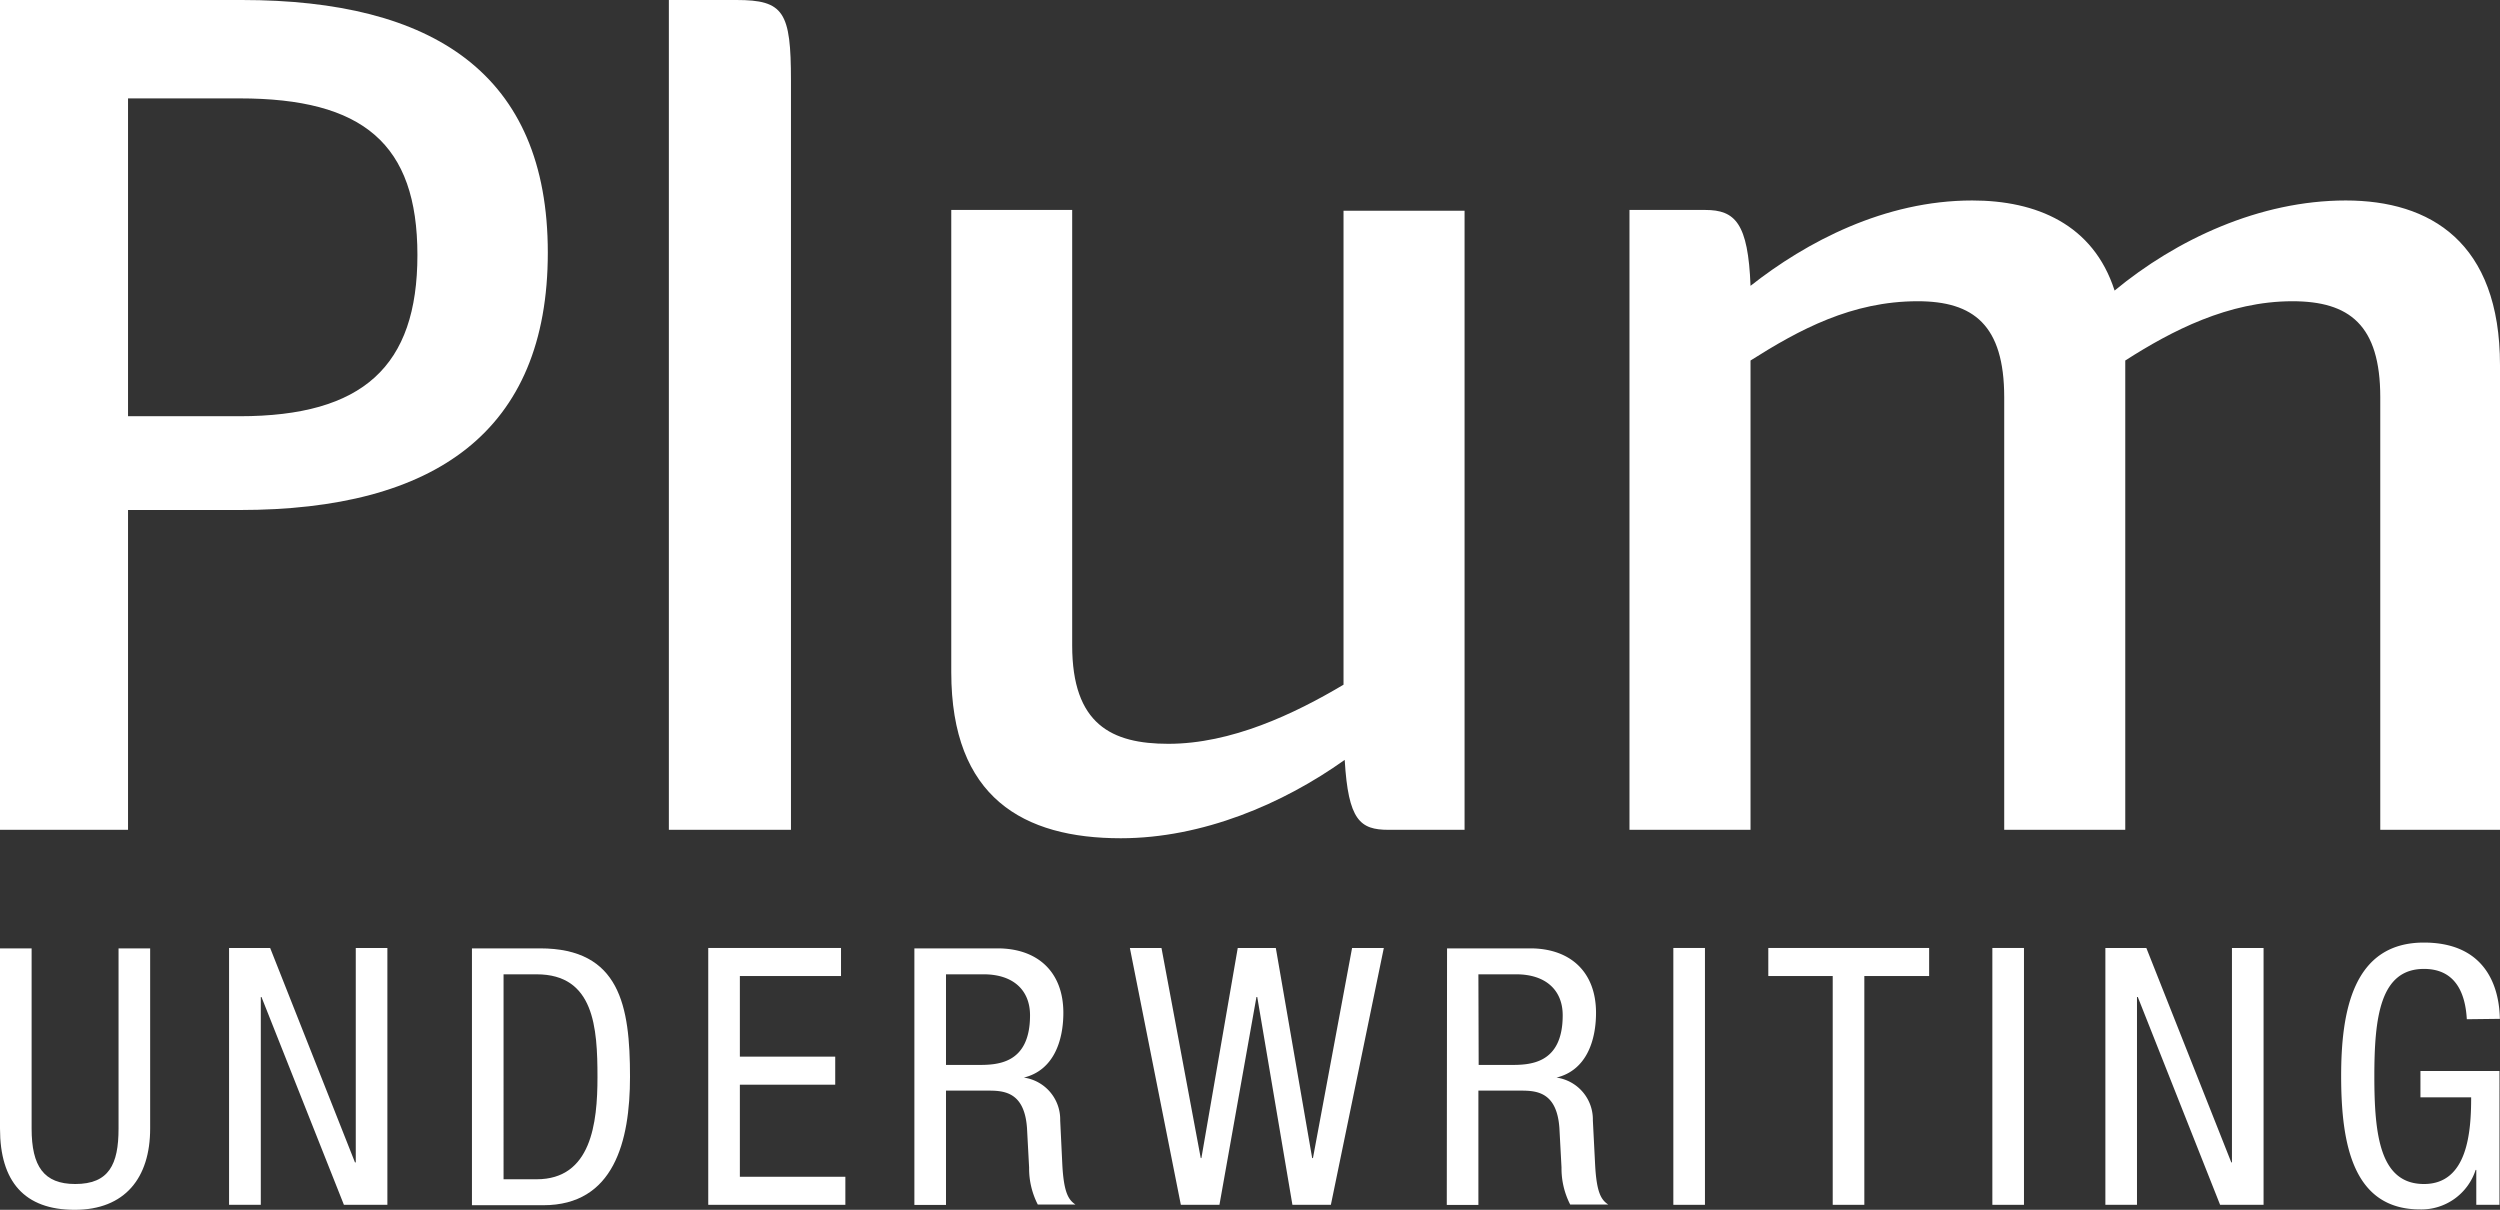
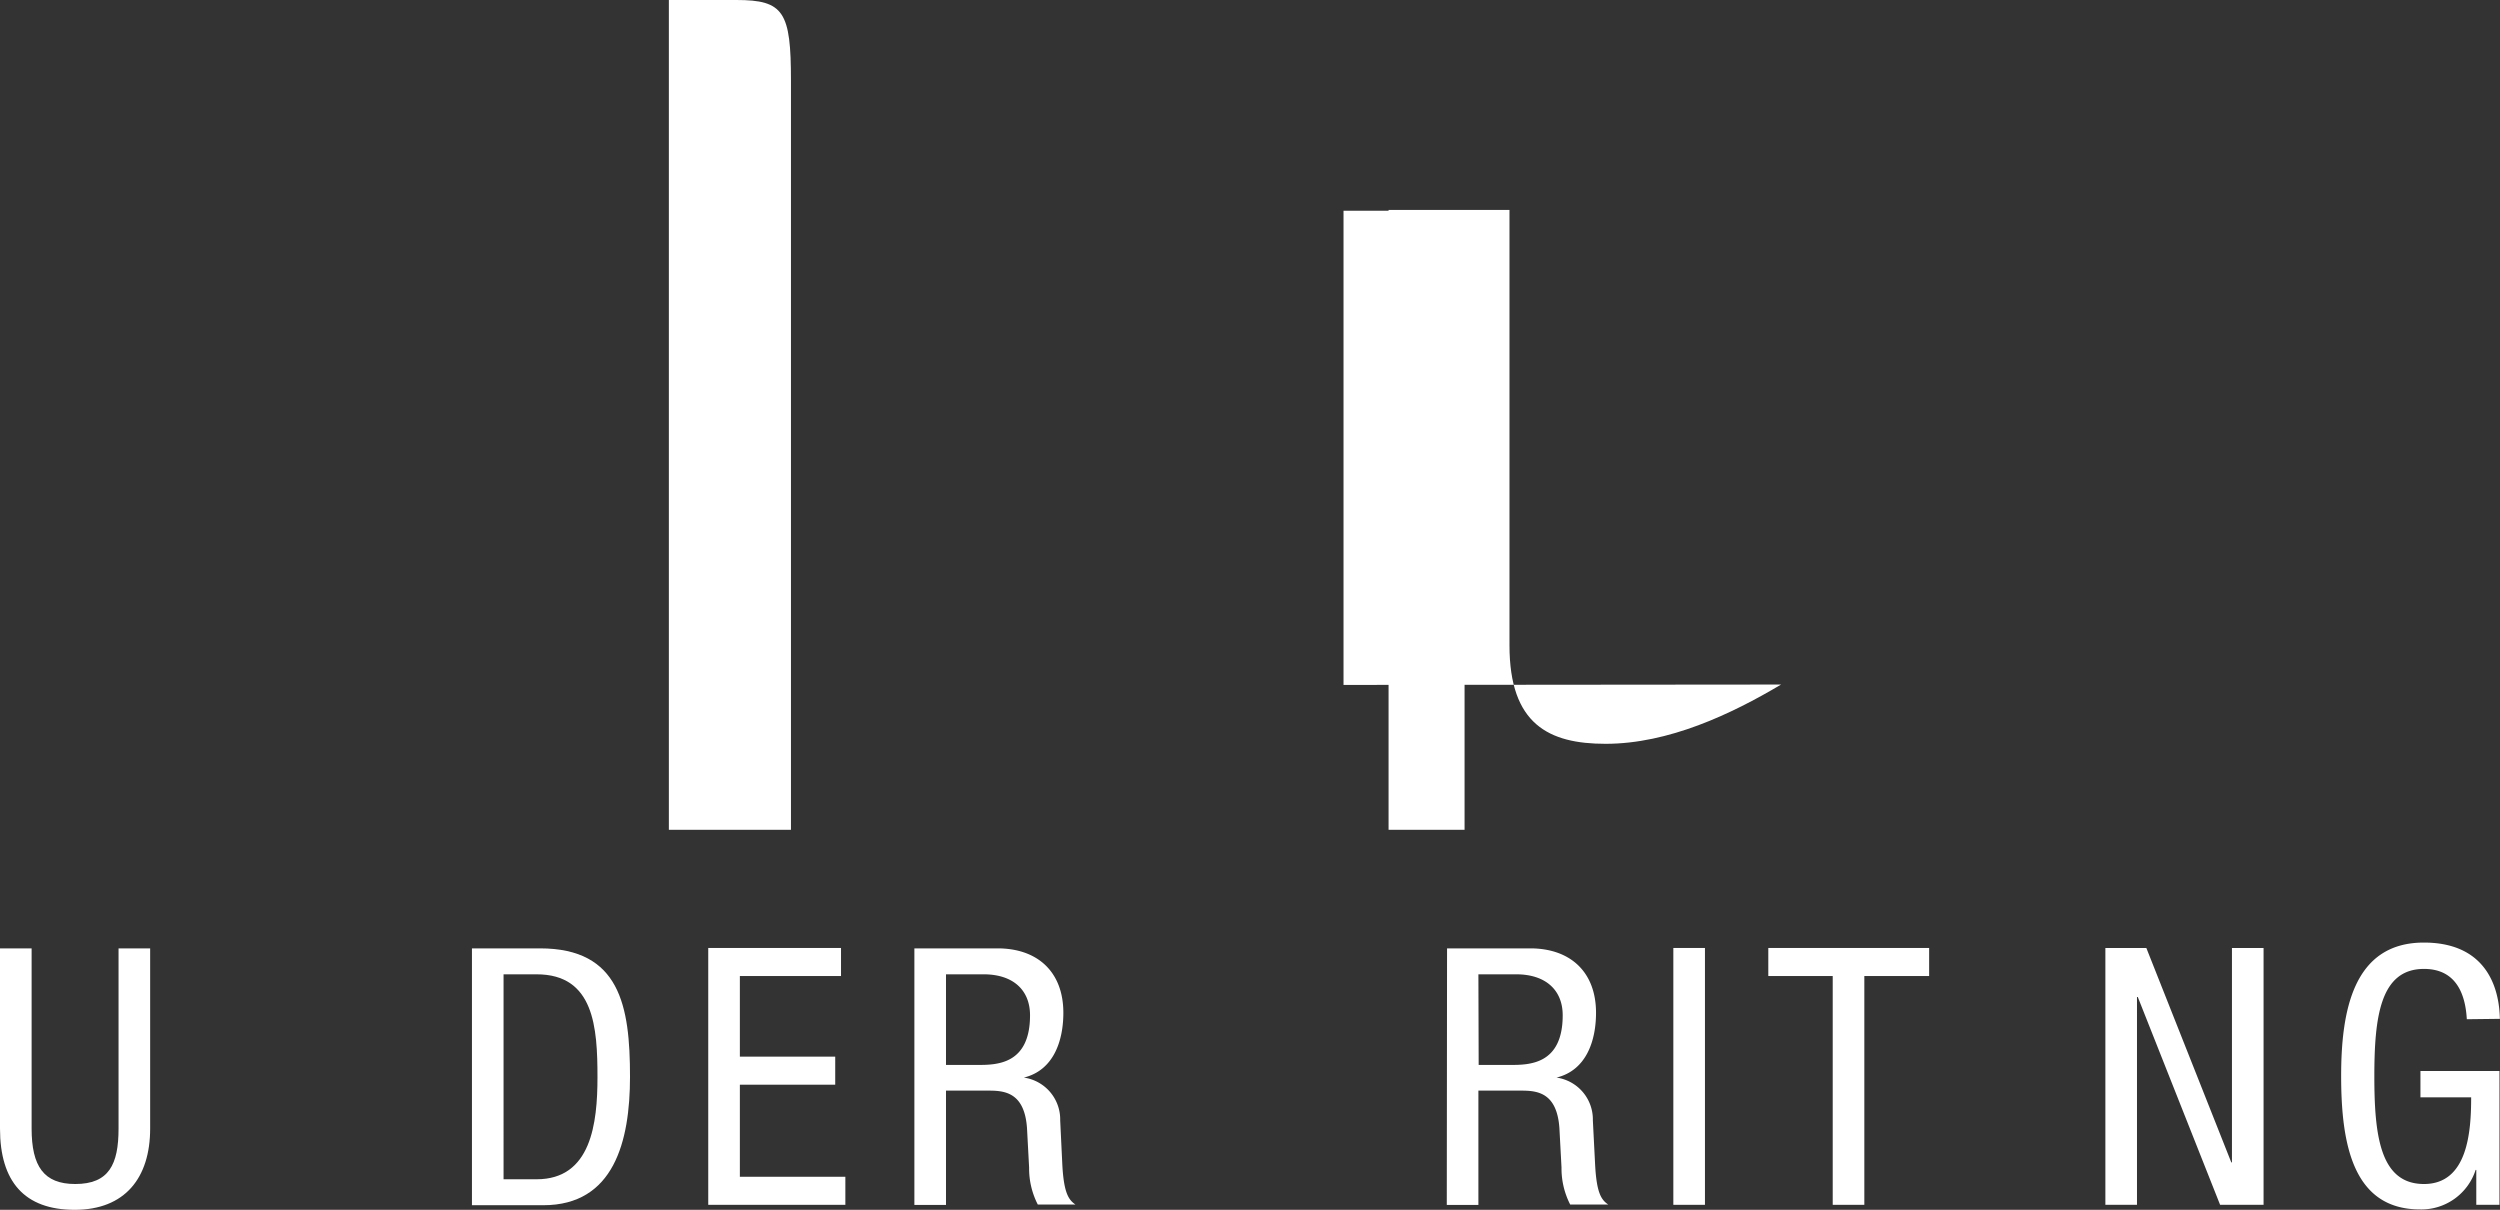
<svg xmlns="http://www.w3.org/2000/svg" id="Layer_1" data-name="Layer 1" width="189.8" height="91.85" viewBox="0 0 189.8 91.85">
  <rect x="0" y="0" width="189.8" height="91.85" fill="#333333" stroke="none" />
  <defs>
    <style>.cls-1{fill:#fff;}</style>
  </defs>
  <path class="cls-1" d="M0,72H2.4V85.68c0,2.87.93,4.21,3.31,4.21C8.27,89.89,9,88.41,9,85.68V72h2.4V85.68c0,3.74-1.91,6.17-5.73,6.17S0,89.7,0,85.68Z" />
-   <polygon class="cls-1" points="17.39 71.97 20.51 71.97 26.95 88.25 27.01 88.25 27.01 71.97 29.41 71.97 29.41 91.47 26.11 91.47 19.85 75.69 19.8 75.69 19.8 91.47 17.39 91.47 17.39 71.97" />
  <path class="cls-1" d="M35.83,72H41c6.07,0,6.83,4.37,6.83,9.75,0,4.92-1.23,9.75-6.58,9.75H35.83Zm2.4,17.53h2.51c4.15,0,4.62-4.26,4.62-7.75,0-3.77-.25-7.81-4.62-7.81H38.23Z" />
  <polygon class="cls-1" points="53.77 71.97 63.85 71.97 63.85 74.1 56.17 74.1 56.17 80.22 63.41 80.22 63.41 82.35 56.17 82.35 56.17 89.34 64.18 89.34 64.18 91.47 53.77 91.47 53.77 71.97" />
  <path class="cls-1" d="M69.42,72h6.31c3.06,0,5,1.8,5,4.89,0,2.13-.74,4.37-3,4.92v0a3.21,3.21,0,0,1,2.76,3.25l.16,3.33c.11,2.16.47,2.7,1,3.06H78.79a6,6,0,0,1-.66-2.81l-.16-3c-.19-2.68-1.67-2.84-2.9-2.84H71.82v8.68h-2.4Zm2.4,8.85H74.2c1.42,0,4,0,4-3.77,0-1.91-1.28-3.11-3.52-3.11H71.82Z" />
-   <polygon class="cls-1" points="85.78 71.97 88.18 71.97 91.16 87.92 91.21 87.92 93.97 71.97 96.86 71.97 99.62 87.92 99.68 87.92 102.65 71.97 105.06 71.97 101.04 91.47 98.12 91.47 95.45 75.69 95.39 75.69 92.58 91.47 89.65 91.47 85.78 71.97" />
  <path class="cls-1" d="M109.86,72h6.31c3.06,0,5,1.8,5,4.89,0,2.13-.74,4.37-3,4.92v0a3.21,3.21,0,0,1,2.76,3.25l.17,3.33c.11,2.16.46,2.7,1,3.06h-2.89a6,6,0,0,1-.66-2.81l-.16-3c-.19-2.68-1.66-2.84-2.89-2.84h-3.26v8.68h-2.4Zm2.4,8.85h2.38c1.42,0,4,0,4-3.77,0-1.91-1.29-3.11-3.53-3.11h-2.87Z" />
  <rect class="cls-1" x="127.04" y="71.97" width="2.4" height="19.5" />
  <polygon class="cls-1" points="141.54 91.47 139.14 91.47 139.14 74.1 134.25 74.1 134.25 71.97 146.46 71.97 146.46 74.1 141.54 74.1 141.54 91.47" />
-   <rect class="cls-1" x="151.26" y="71.97" width="2.4" height="19.5" />
  <polygon class="cls-1" points="159.84 71.97 162.95 71.97 169.4 88.25 169.45 88.25 169.45 71.97 171.85 71.97 171.85 91.47 168.55 91.47 162.3 75.69 162.24 75.69 162.24 91.47 159.84 91.47 159.84 71.97" />
  <path class="cls-1" d="M187.28,77.38c-.11-2-.87-3.82-3.25-3.82-3.33,0-3.77,3.66-3.77,8.16s.44,8.17,3.77,8.17,3.58-4,3.58-6.58h-3.85v-2h6V91.47H188V88.82h-.05a4.33,4.33,0,0,1-4.21,3c-5.08,0-6-4.89-6-10.13,0-4.91.9-10.13,6.28-10.13,5.6,0,5.74,4.78,5.77,5.79Z" />
-   <path class="cls-1" d="M0,0H18.36c14.5,0,23.23,5.58,23.23,19.18S33,38.72,18.19,38.72H9.72V63H0ZM9.72,31.6h8.47c9.36,0,13.5-3.78,13.5-12.24S27.55,7.47,18.19,7.47H9.72Z" />
  <path class="cls-1" d="M50.78,63V0h5.13c3.6,0,4.14.9,4.14,6.12V63Z" />
-   <path class="cls-1" d="M102,52v-36h9.19V63h-5.77c-2.16,0-3.06-.71-3.33-5.31-4.68,3.34-10.8,5.95-17,5.95-7.38,0-12.87-3.07-12.87-12.61V15.94h9.18V49c0,6,3,7.47,7.3,7.47,4.77,0,9.54-2.25,13.32-4.5" />
-   <path class="cls-1" d="M132.9,21.7c4.23-3.33,10.17-6.48,16.83-6.48,4.86,0,9.19,1.8,10.81,6.84,4.68-3.87,11-6.84,17.55-6.84,6.4,0,11.71,3.15,11.71,12.51V63h-9.09V30.16c0-5.49-2.35-7.29-6.67-7.29-4.86,0-9.18,2.25-12.69,4.5V63h-9.19V30.16c0-5.49-2.34-7.29-6.57-7.29-5,0-9,2.16-12.69,4.5V63h-9.19V15.94h5.76c2.26,0,3.25,1,3.43,5.76" />
+   <path class="cls-1" d="M102,52v-36h9.19V63h-5.77V15.94h9.18V49c0,6,3,7.47,7.3,7.47,4.77,0,9.54-2.25,13.32-4.5" />
</svg>